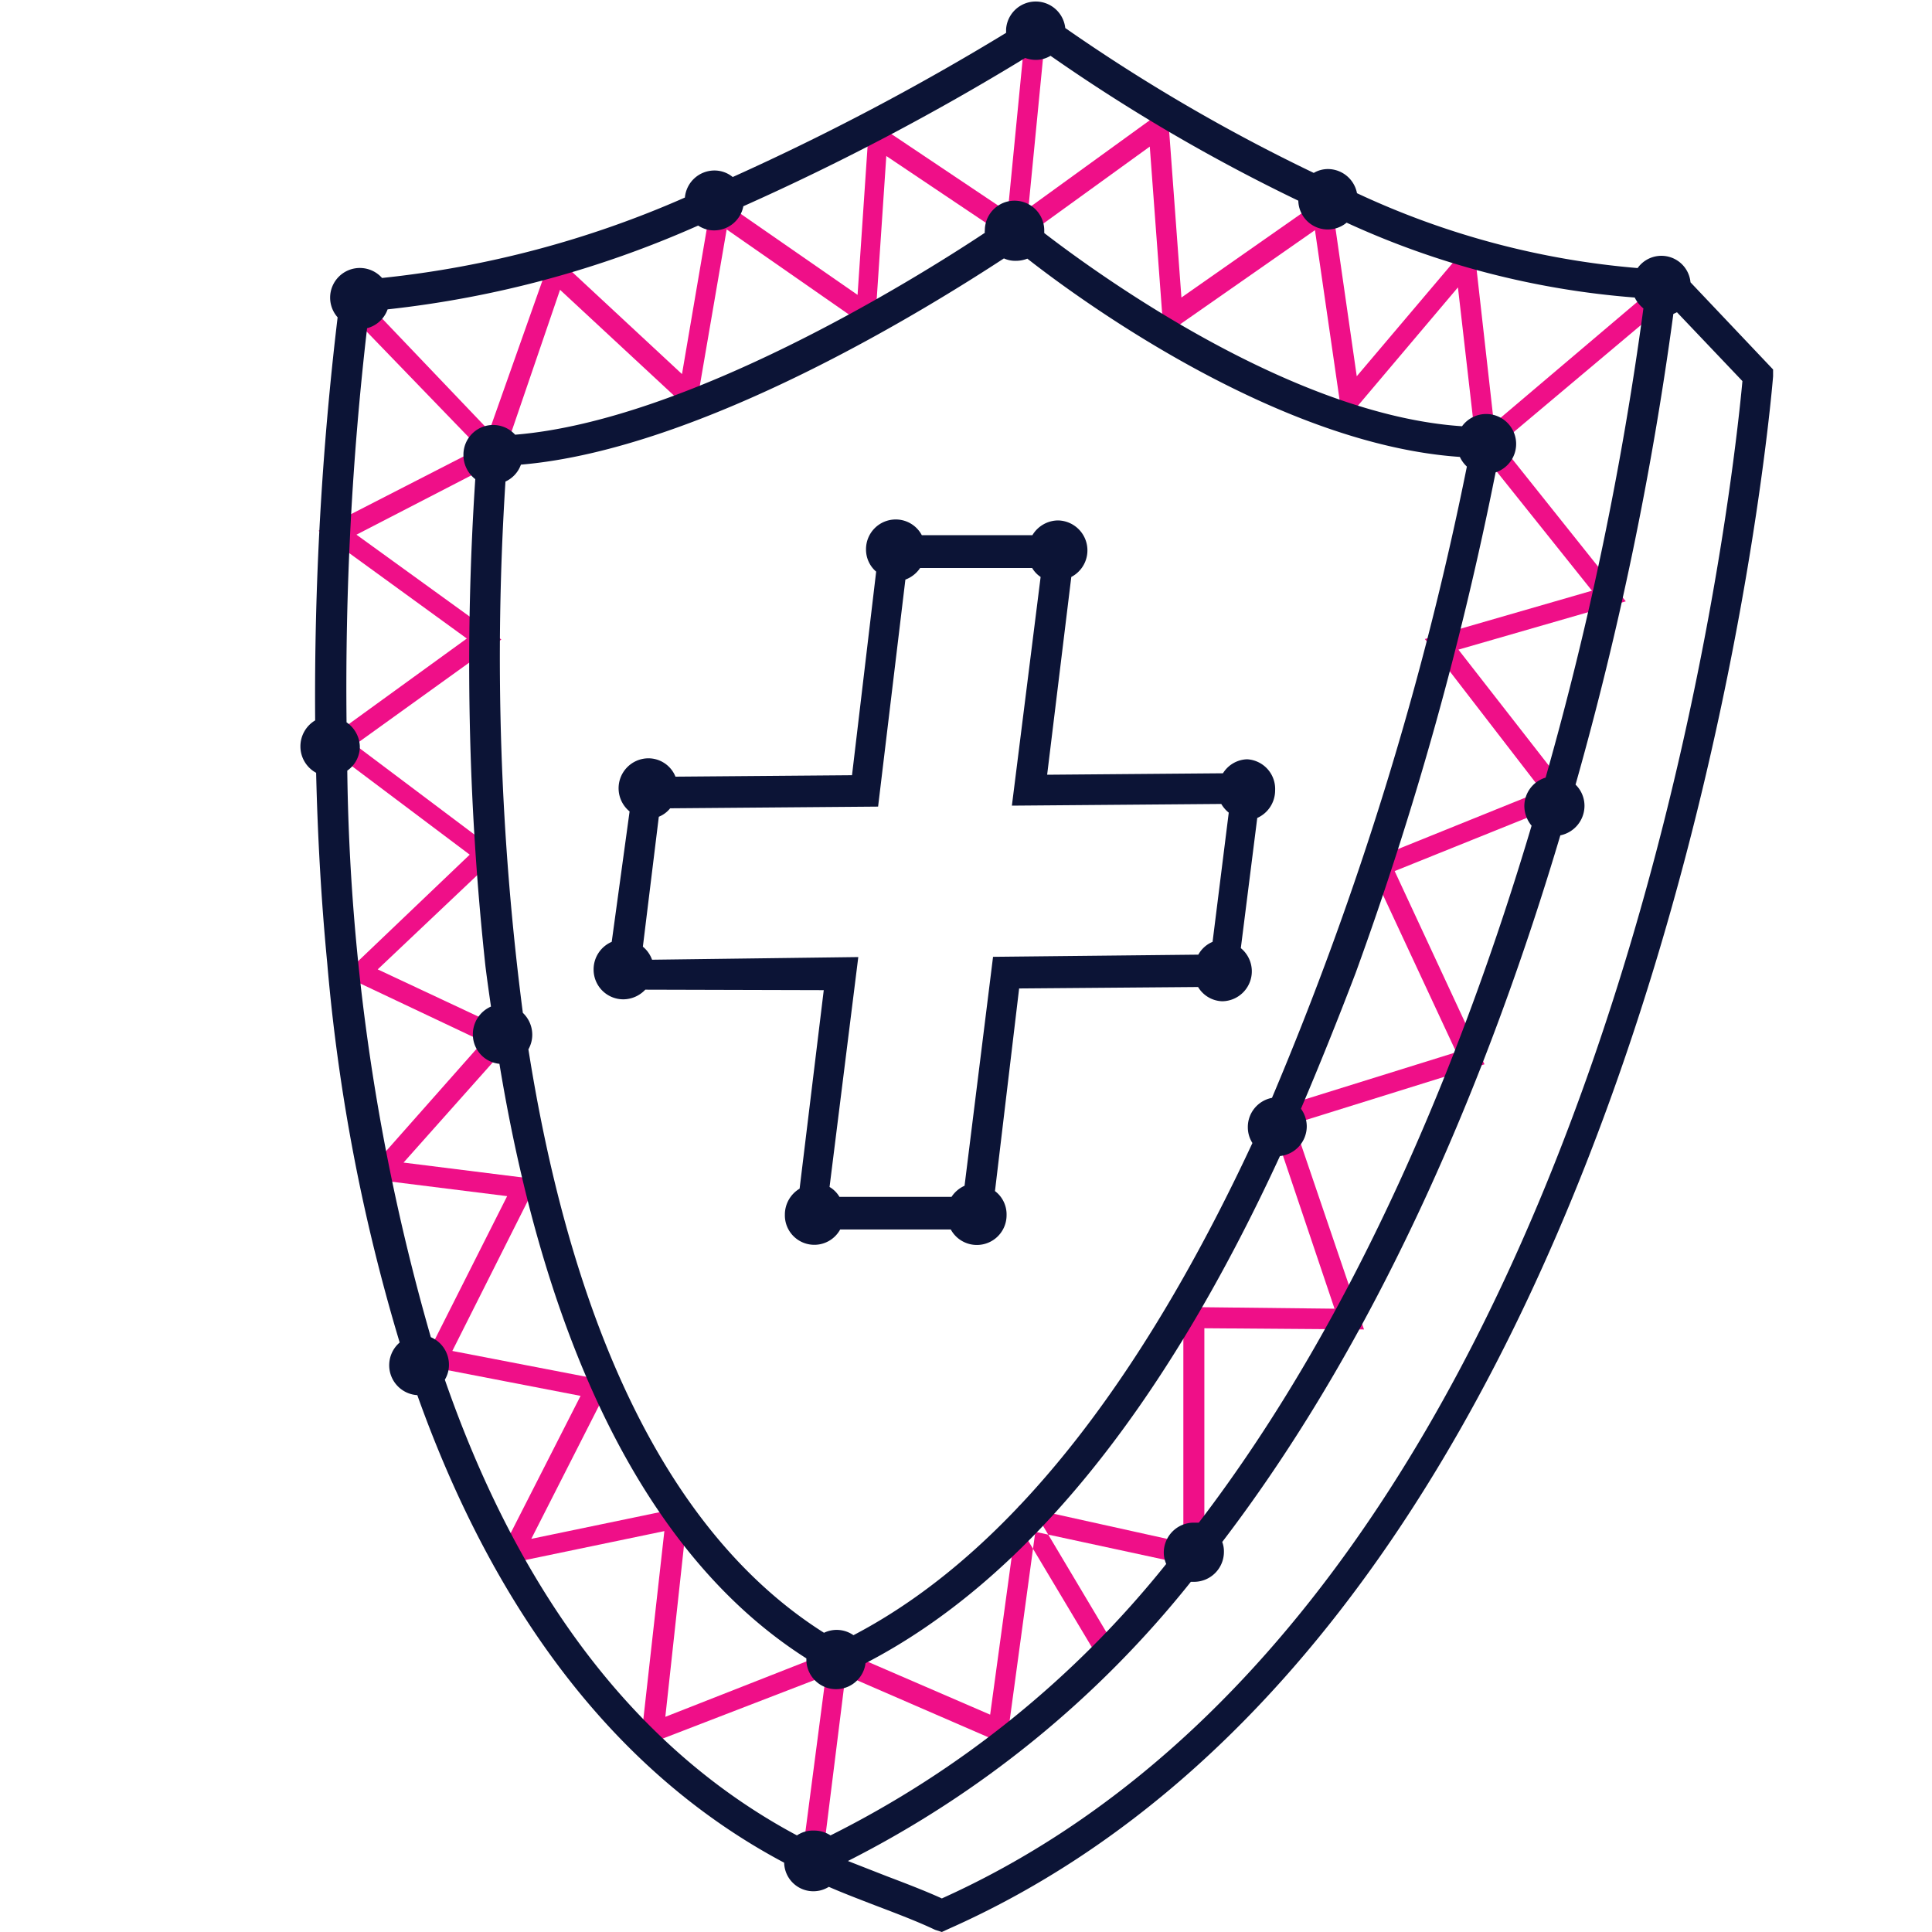
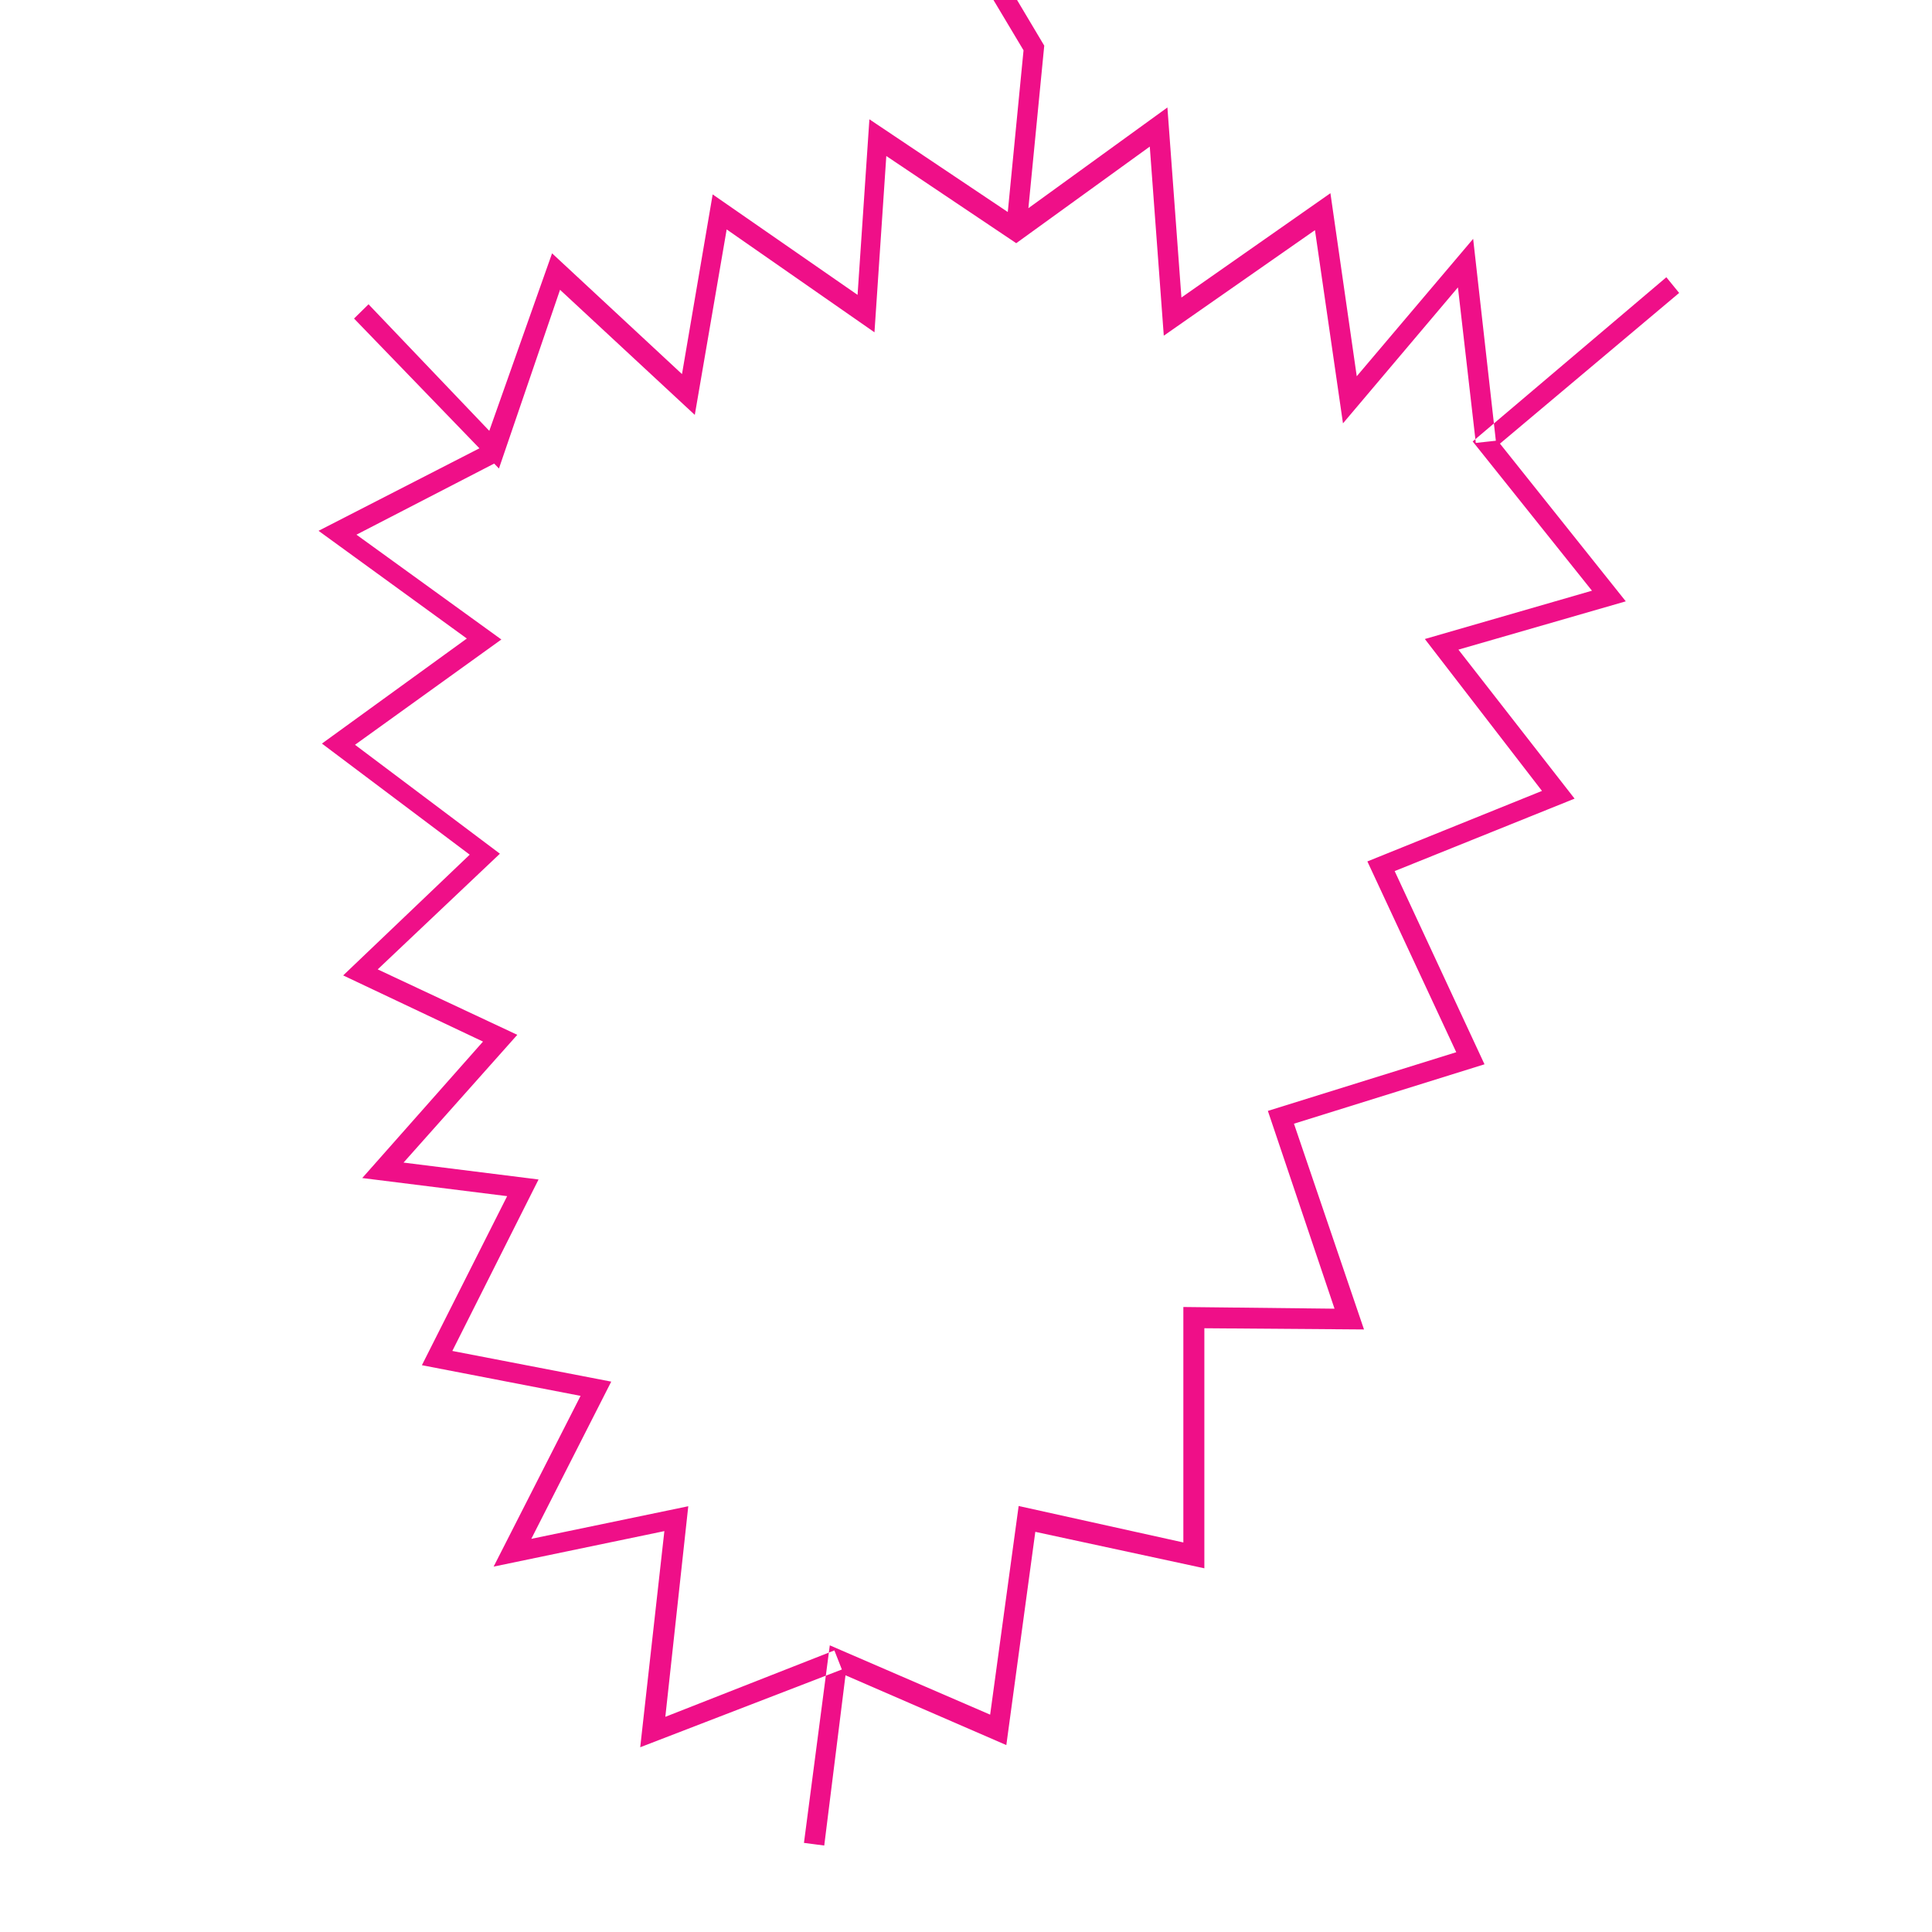
<svg xmlns="http://www.w3.org/2000/svg" viewBox="0 0 80 80">
  <defs>
    <style>.cls-1{fill:#ef0f88;}.cls-2{fill:#0c1436;}</style>
  </defs>
  <g id="armour">
-     <path class="cls-1" d="M34.13,76.42l-.84-.11,1.07-8.18L41,71l1.18-8.64L49,63.87V54.12l6.26.07L52.5,46l7.8-2.43-3.68-7.9,7.23-2.92L59,26.46l6.92-2-4.94-6.18L69,11.48l.53.65-7.42,6.24,5.21,6.53-6.93,2,4.81,6.17-7.45,3,3.72,8-7.89,2.46,2.9,8.52L49.87,55v9.94l-7-1.51-1.2,8.83-6.66-2.89ZM23.19,12l5.58,5.18,1.32-7.68,6.12,4.26.49-7.3,5.38,3.61,5.53-4,.58,7.83,6.26-4.37,1.16,8,4.76-5.63.74,6.44.83-.09L61,9.89l-4.82,5.69L55.09,8l-6.17,4.32-.58-7.87L42.06,9,36,4.94l-.49,7.27-6-4.16-1.27,7.44-5.38-5-2.6,7.35-5-5.24-.6.59,6,6.21ZM43.24,1.89l-.83-.09-.75,7.7.83.08ZM46,67.9l-3.11-5.22-.72.44,3.12,5.22ZM34.86,69.13l-.31-.79-7,2.75.95-8.72L22,63.72l3.31-6.51-6.58-1.27,3.57-7.1-5.59-.7,4.71-5.29-5.78-2.71,5.06-4.79-6-4.51,6.06-4.36-6-4.34,5.81-3-.38-.75-7,3.59,6.14,4.46-6,4.35,6.12,4.6-5.24,5L20,43.13l-5,5.65,6,.75-3.53,7,6.57,1.27-3.6,7.07,7.07-1.47-1,8.95ZM14,24.74m6.06-1.27,17-11.13" />
-     <path class="cls-2" d="M33.39,68.67s0,0,0,.07a1.23,1.23,0,0,0,2.45.13c6.53-3.38,12.28-10.41,17.16-21a1.24,1.24,0,0,0,1.11-1.23,1.25,1.25,0,0,0-.24-.73Q55,43.26,56.13,40.3a141.54,141.54,0,0,0,5.8-20.74,1.24,1.24,0,1,0-1.39-1.91c-6.95-.46-14.86-6.12-17.3-8,0,0,0-.07,0-.11a1.23,1.23,0,1,0-2.46,0,.31.31,0,0,0,0,.1C37.86,11.58,28.45,17.42,21.33,18a1.23,1.23,0,0,0-2.14.84,1.26,1.26,0,0,0,.49,1A116.62,116.62,0,0,0,20.1,40c.07.57.15,1.12.23,1.68a1.25,1.25,0,0,0-.75,1.15,1.22,1.22,0,0,0,1.1,1.22C22.68,56.17,27,64.61,33.39,68.67ZM52.67,45.46a1.23,1.23,0,0,0-1,1.22,1.21,1.21,0,0,0,.19.65c-4,8.58-9.39,16.65-16.52,20.38a1.21,1.21,0,0,0-1.22-.1C26.83,63,23.41,53.14,21.88,43.45a1.22,1.22,0,0,0,.16-.6,1.25,1.25,0,0,0-.39-.91,114.38,114.38,0,0,1-.72-22,1.22,1.22,0,0,0,.64-.7c7.52-.64,17-6.58,20-8.54a1.13,1.13,0,0,0,.49.1,1.28,1.28,0,0,0,.48-.09c2.55,2,10.56,7.71,17.91,8.21a1.28,1.28,0,0,0,.29.4A135.84,135.84,0,0,1,52.67,45.46ZM70,11.69a1.21,1.21,0,0,0-2.19-.59A34.07,34.07,0,0,1,56.19,8a1.23,1.23,0,0,0-1.2-1,1.16,1.16,0,0,0-.59.16,73.81,73.81,0,0,1-10.29-6,1.23,1.23,0,0,0-2.45.05c0,.05,0,.1,0,.15A103.19,103.19,0,0,1,30.34,7.33a1.19,1.19,0,0,0-.76-.27,1.23,1.23,0,0,0-1.22,1.12,41.85,41.85,0,0,1-12.54,3.33,1.23,1.23,0,0,0-2.15.83,1.23,1.23,0,0,0,.31.8,132.24,132.24,0,0,0-.93,16.69,1.25,1.25,0,0,0-.61,1.07A1.24,1.24,0,0,0,13.09,32c.06,2.53.2,5.18.46,7.88a77.13,77.13,0,0,0,3,15.71,1.24,1.24,0,0,0,.73,2.18c3.28,9.2,8.4,15.76,15.19,19.36a1.21,1.21,0,0,0,1.85,1c.57.25,1.25.51,1.95.78.87.33,1.76.67,2.45,1L39,80l.26-.12c30-13.29,34.12-63.79,34.16-64.3l0-.28ZM18.42,57.13a1.18,1.18,0,0,0,.17-.62,1.24,1.24,0,0,0-.75-1.14,88.5,88.5,0,0,1-3.46-23.46,1.21,1.21,0,0,0,.52-1,1.26,1.26,0,0,0-.55-1,129.26,129.26,0,0,1,.85-16.32,1.23,1.23,0,0,0,.85-.78A43.14,43.14,0,0,0,28.91,9.34a1.18,1.18,0,0,0,.67.2,1.23,1.23,0,0,0,1.2-1A102.43,102.43,0,0,0,42.45,2.4a1.32,1.32,0,0,0,.44.08,1.17,1.17,0,0,0,.61-.17,73.74,73.74,0,0,0,10.26,6,1.22,1.22,0,0,0,2,.91,35,35,0,0,0,11.93,3.1,1.33,1.33,0,0,0,.36.45A139.18,139.18,0,0,1,64,32.2a1.23,1.23,0,0,0-.88,1.18,1.28,1.28,0,0,0,.3.81c-2.81,9.44-7.16,20.2-13.78,28.86l-.22,0a1.24,1.24,0,0,0-1.23,1.24,1.2,1.2,0,0,0,.1.47A41.67,41.67,0,0,1,34.39,76a1.23,1.23,0,0,0-.68-.2A1.18,1.18,0,0,0,33,76C25.75,72.13,21.2,65.13,18.42,57.13ZM39,78.61c-.68-.31-1.49-.62-2.28-.92l-1.61-.63A43,43,0,0,0,49.31,65.5h.14a1.24,1.24,0,0,0,1.23-1.24,1.1,1.1,0,0,0-.07-.41c6.73-8.81,11.16-19.71,14-29.26a1.25,1.25,0,0,0,1-1.22,1.22,1.22,0,0,0-.37-.88A140.37,140.37,0,0,0,69.29,13l.15-.07,2.71,2.85C71.78,19.8,67,66,39,78.61ZM51.64,31.44a1.22,1.22,0,0,0-1,.58l-7.28.06,1-8.19a1.24,1.24,0,0,0-.55-2.34,1.25,1.25,0,0,0-1.06.61l-4.58,0a1.22,1.22,0,0,0-1.08-.65,1.23,1.23,0,0,0-1.23,1.24,1.2,1.2,0,0,0,.42.92l-1,8.43-7.31.06a1.21,1.21,0,0,0-1.13-.76,1.24,1.24,0,0,0-.77,2.2L25.33,39a1.24,1.24,0,0,0-.75,1.14,1.23,1.23,0,0,0,1.23,1.24,1.26,1.26,0,0,0,.91-.4L34.11,41l-1,8.22a1.25,1.25,0,0,0-.61,1.07,1.22,1.22,0,0,0,2.29.62l4.58,0a1.23,1.23,0,0,0,2.31-.59,1.21,1.21,0,0,0-.48-1l1-8.39,7.41-.06a1.21,1.21,0,0,0,1,.59,1.24,1.24,0,0,0,.77-2.2l.68-5.39a1.25,1.25,0,0,0,.74-1.14A1.23,1.23,0,0,0,51.64,31.44ZM41.12,39.62,39.94,49.1a1.27,1.27,0,0,0-.54.46l-4.64,0a1.15,1.15,0,0,0-.41-.41l1.19-9.52L27,39.74a1.24,1.24,0,0,0-.38-.54l.66-5.38a1.16,1.16,0,0,0,.47-.35l8.61-.07L37.49,24a1.26,1.26,0,0,0,.61-.48l4.64,0a1.13,1.13,0,0,0,.35.37L41.9,33.36l8.67-.07a1.34,1.34,0,0,0,.31.36L50.21,39a1.21,1.21,0,0,0-.59.53Z" />
+     <path class="cls-1" d="M34.13,76.42l-.84-.11,1.07-8.18L41,71l1.18-8.64L49,63.87V54.12l6.26.07L52.5,46l7.8-2.43-3.68-7.9,7.23-2.92L59,26.46l6.92-2-4.94-6.18L69,11.48l.53.65-7.42,6.24,5.21,6.53-6.93,2,4.81,6.17-7.45,3,3.72,8-7.89,2.46,2.9,8.52L49.87,55v9.94l-7-1.51-1.2,8.83-6.66-2.89ZM23.19,12l5.58,5.18,1.32-7.68,6.12,4.26.49-7.3,5.38,3.61,5.53-4,.58,7.83,6.26-4.37,1.16,8,4.76-5.63.74,6.44.83-.09L61,9.89l-4.82,5.69L55.09,8l-6.17,4.32-.58-7.87L42.06,9,36,4.94l-.49,7.27-6-4.16-1.27,7.44-5.38-5-2.6,7.35-5-5.24-.6.59,6,6.21ZM43.24,1.89l-.83-.09-.75,7.7.83.08Zl-3.11-5.22-.72.44,3.12,5.22ZM34.86,69.13l-.31-.79-7,2.75.95-8.72L22,63.72l3.31-6.51-6.58-1.27,3.57-7.1-5.59-.7,4.71-5.29-5.78-2.71,5.06-4.79-6-4.51,6.06-4.36-6-4.34,5.81-3-.38-.75-7,3.59,6.14,4.46-6,4.35,6.12,4.6-5.24,5L20,43.13l-5,5.65,6,.75-3.53,7,6.57,1.27-3.6,7.07,7.07-1.47-1,8.95ZM14,24.74m6.06-1.27,17-11.13" />
  </g>
</svg>